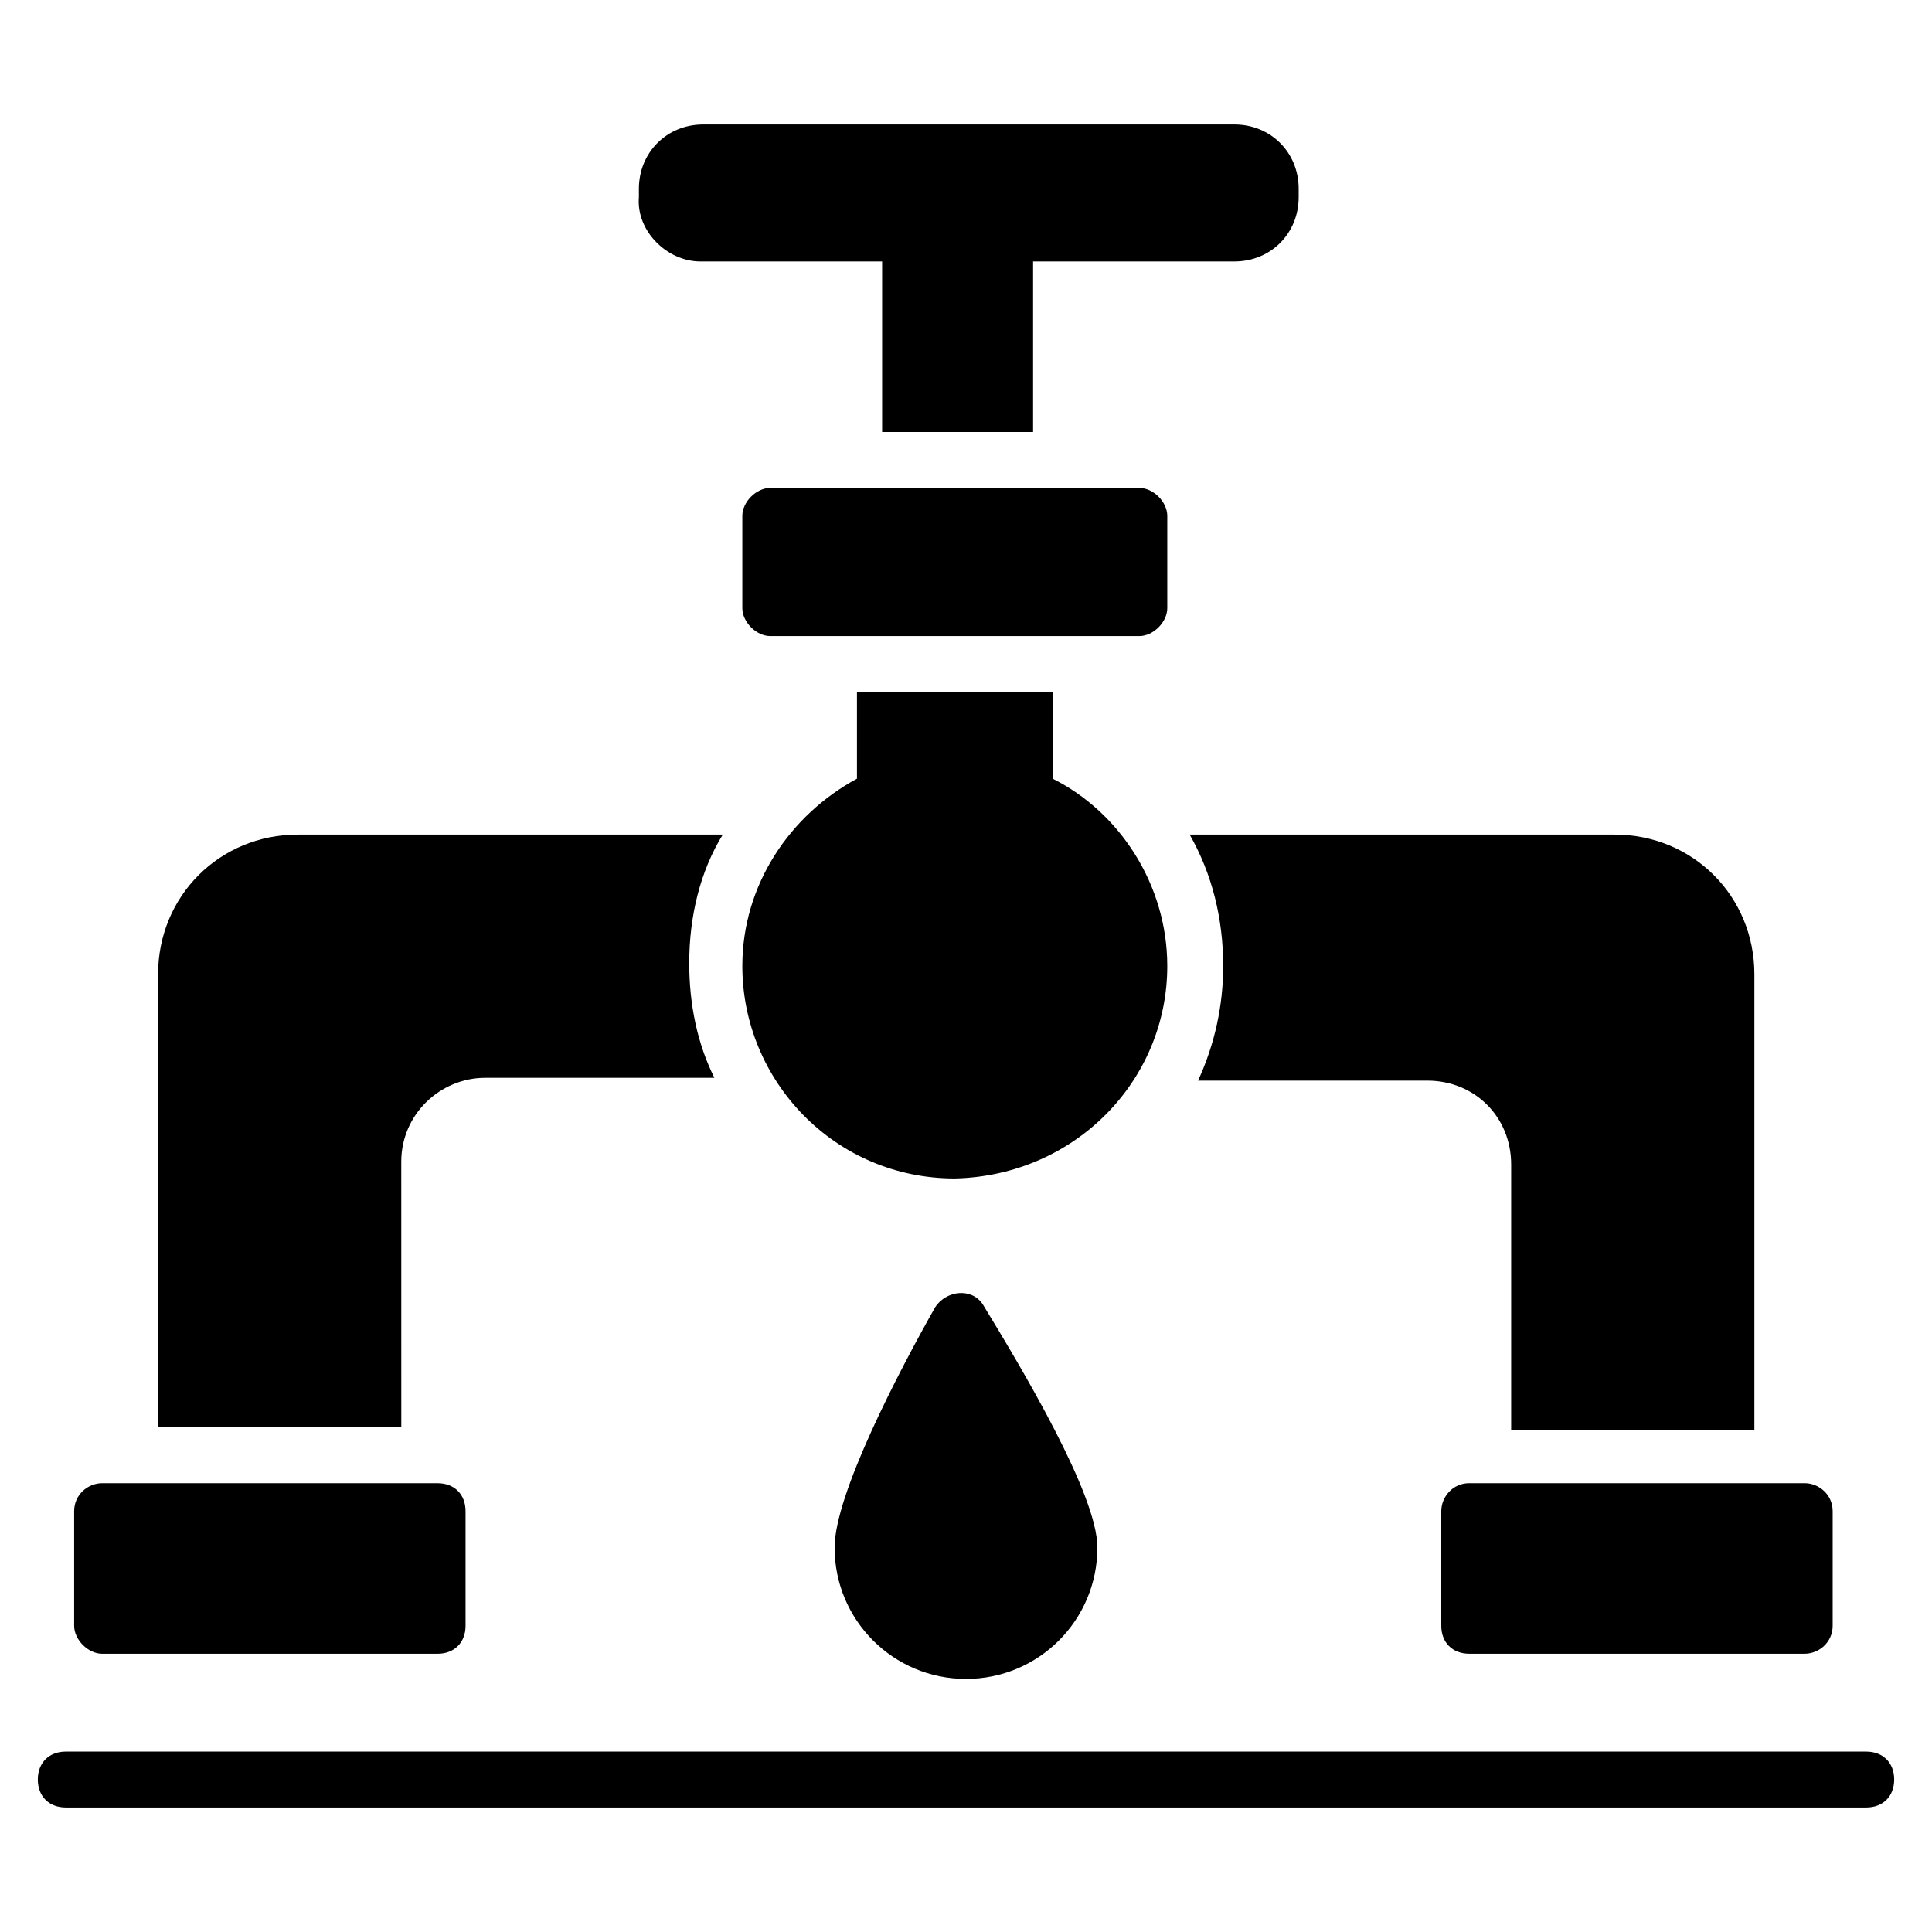
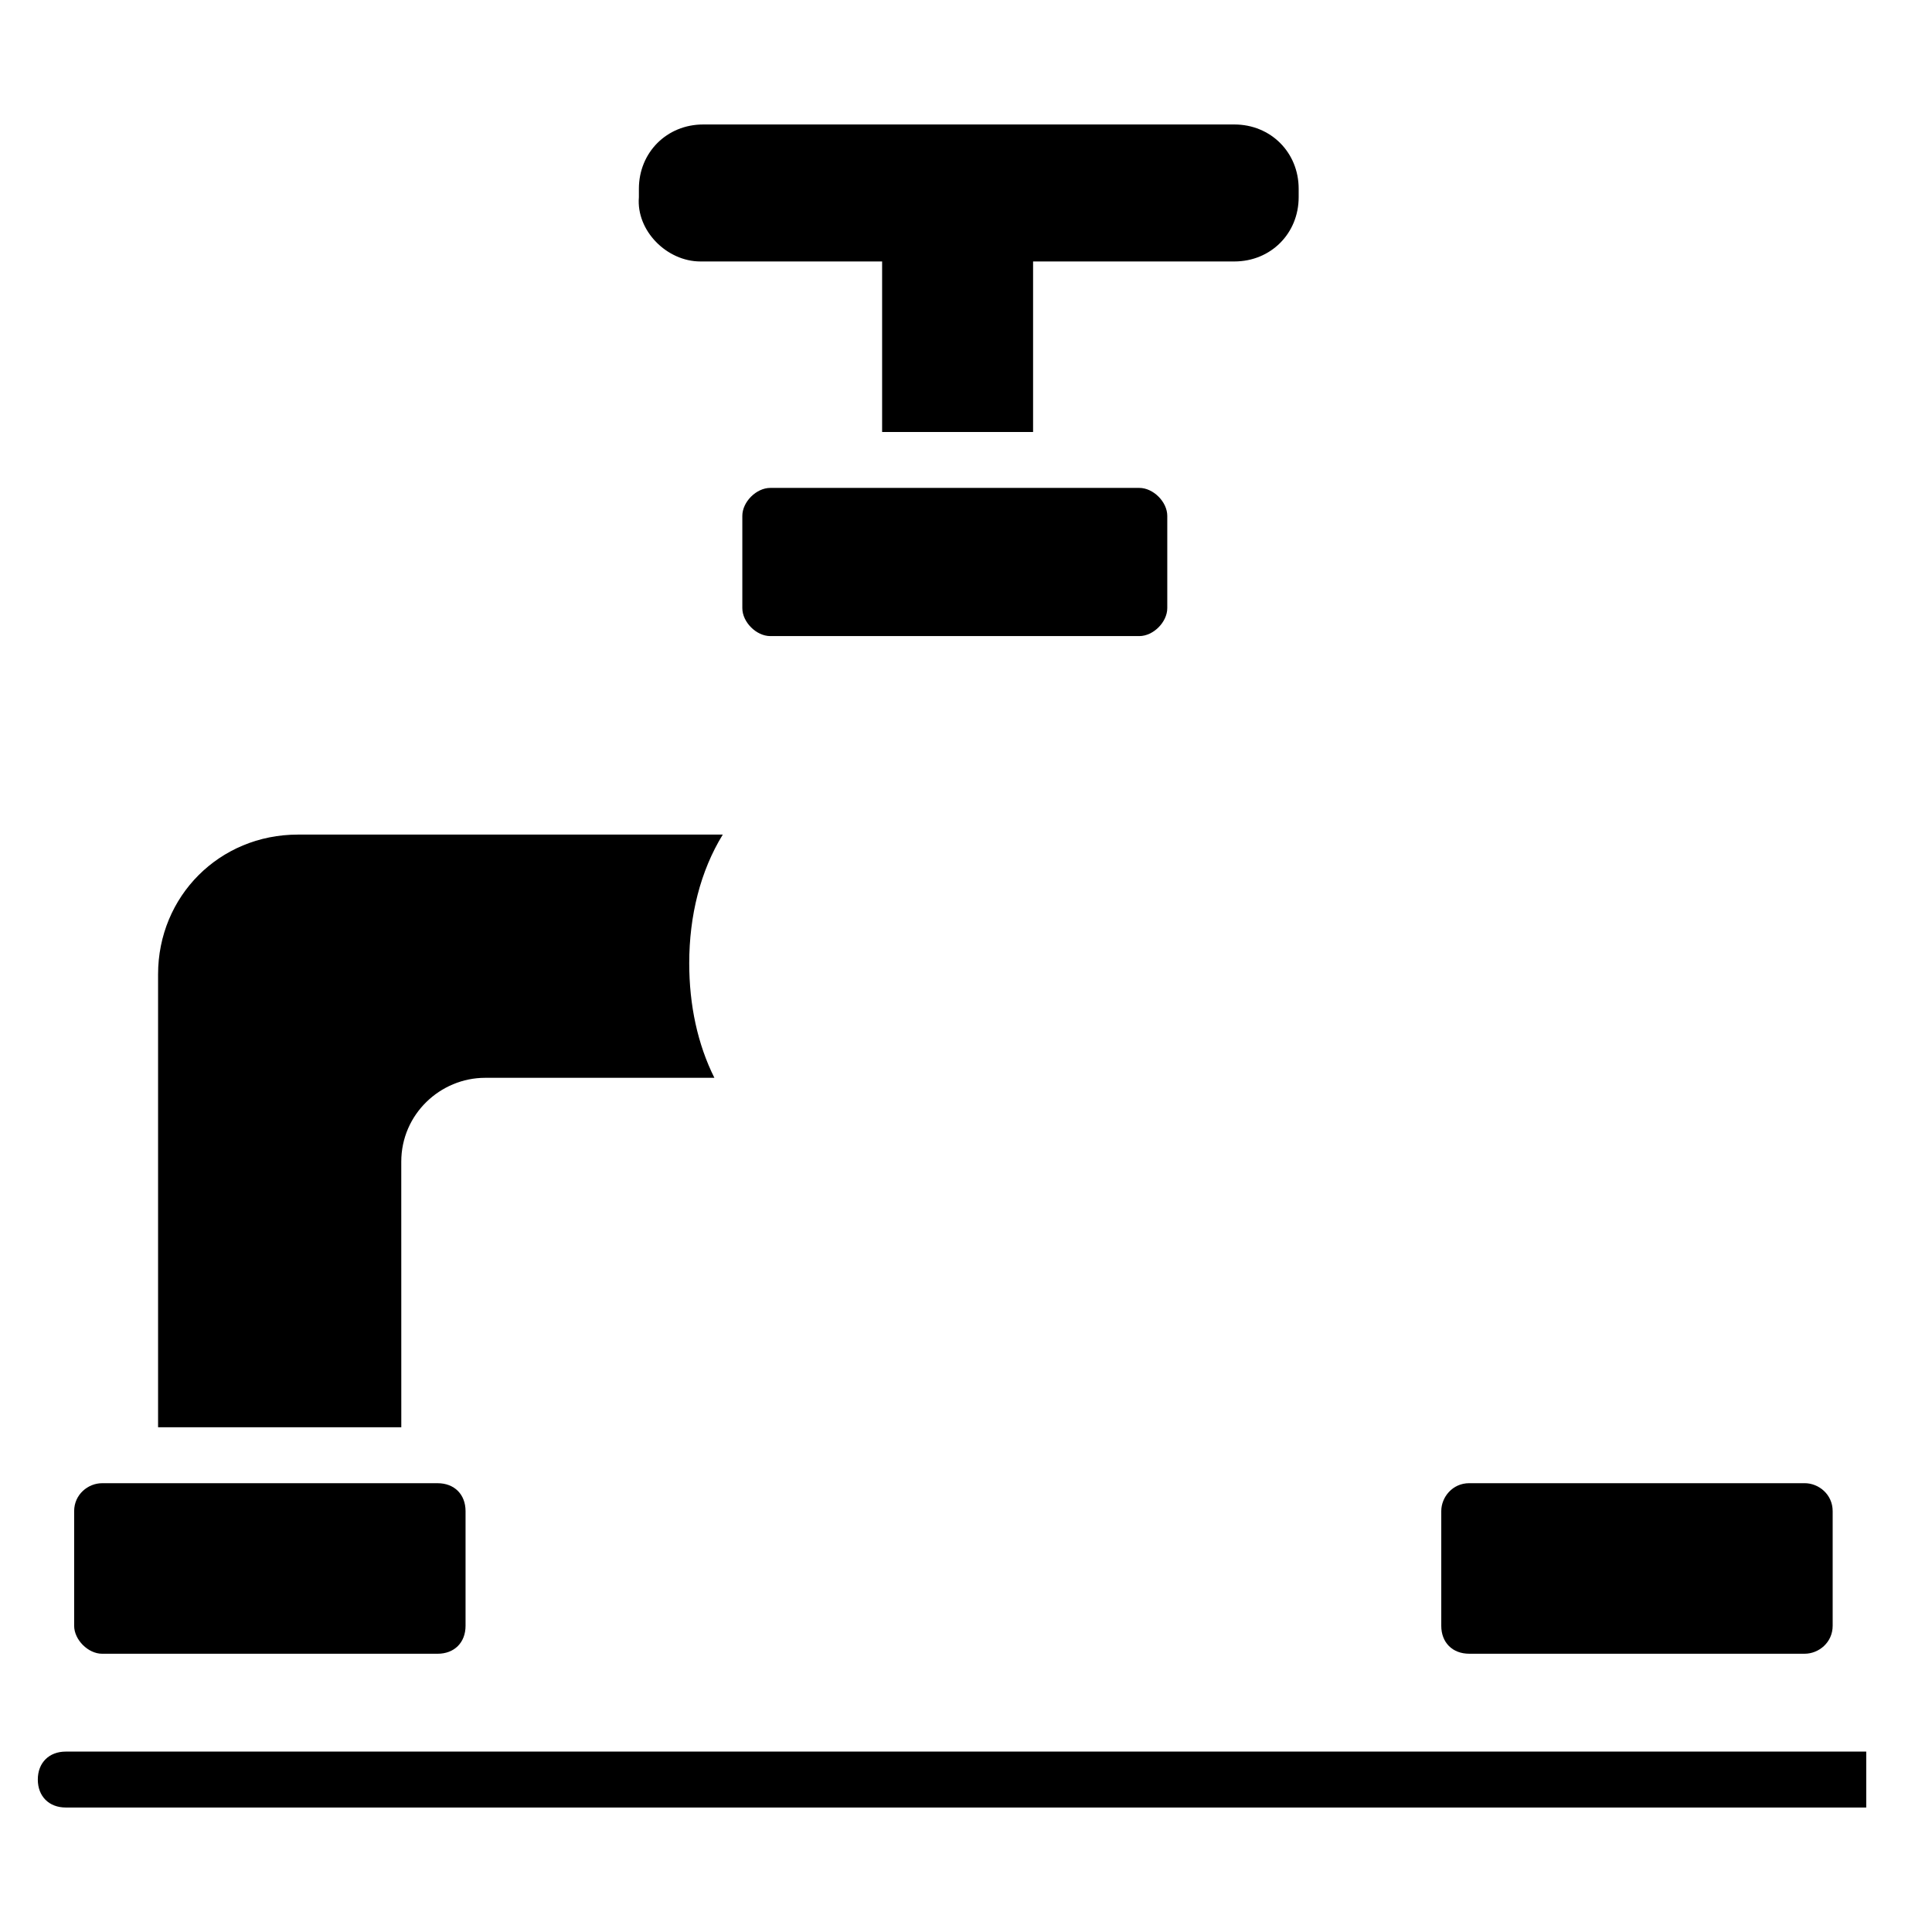
<svg xmlns="http://www.w3.org/2000/svg" fill="#000000" width="800px" height="800px" version="1.1" viewBox="144 144 512 512">
  <g>
-     <path d="m638.57 608.19h-477.14c-4.445 0-7.41 2.965-7.41 7.41 0 4.445 2.965 7.41 7.41 7.41h477.14c4.445 0 7.41-2.965 7.41-7.41 0-4.449-2.965-7.41-7.41-7.41z" />
+     <path d="m638.57 608.19h-477.14c-4.445 0-7.41 2.965-7.41 7.41 0 4.445 2.965 7.41 7.41 7.41h477.14z" />
    <path d="m250.34 451.86c0-12.594 10.371-22.227 22.227-22.227h60.754c-4.445-8.891-6.668-19.262-6.668-30.375 0-12.594 2.965-24.449 8.891-34.082h-112.61c-20.746 0-37.043 16.301-37.043 37.043v120.02h64.457z" />
-     <path d="m468.16 400c0 10.371-2.223 20.746-6.668 30.375h60.754c12.594 0 22.227 9.633 22.227 22.227v70.387h64.457v-120.77c0-20.746-16.301-37.043-37.043-37.043l-112.62-0.004c5.93 10.375 8.891 22.227 8.891 34.824z" />
    <path d="m525.95 544.47v30.375c0 4.445 2.965 7.41 7.41 7.41h88.906c3.703 0 7.41-2.965 7.41-7.41v-30.375c0-4.445-3.703-7.41-7.41-7.41h-88.906c-4.445 0-7.41 3.707-7.41 7.41z" />
    <path d="m171.06 582.26h88.906c4.445 0 7.41-2.965 7.41-7.41v-30.375c0-4.445-2.965-7.41-7.41-7.41h-88.906c-3.703 0-7.41 2.965-7.41 7.41v30.375c0 3.707 3.703 7.41 7.41 7.41z" />
    <path d="m453.34 280.71c0-3.703-3.703-7.41-7.41-7.41h-97.797c-3.703 0-7.41 3.703-7.41 7.41v24.449c0 3.703 3.703 7.41 7.41 7.41h97.797c3.703 0 7.41-3.703 7.41-7.41z" />
    <path d="m329.61 213.29h48.16v45.195h40.008v-45.195h53.344c9.633 0 17.039-7.41 17.039-17.039v-2.223c0-9.633-7.41-17.039-17.039-17.039h-140.77c-9.633 0-17.039 7.41-17.039 17.039v2.223c-0.742 8.891 7.406 17.039 16.297 17.039z" />
-     <path d="m391.85 490.39c-9.633 17.039-26.672 49.641-26.672 63.719 0 19.262 15.559 34.82 34.82 34.82 19.262 0 34.82-15.559 34.82-34.82 0-14.078-20.004-47.418-30.375-64.457-2.961-4.445-9.629-3.707-12.594 0.738z" />
-     <path d="m453.34 400c0-21.484-12.594-40.75-30.375-49.641v-22.969h-51.863v22.969c-17.781 9.633-30.375 28.152-30.375 49.641 0 30.375 24.449 56.309 56.309 56.309 31.855-0.742 56.305-25.934 56.305-56.309z" />
  </g>
</svg>